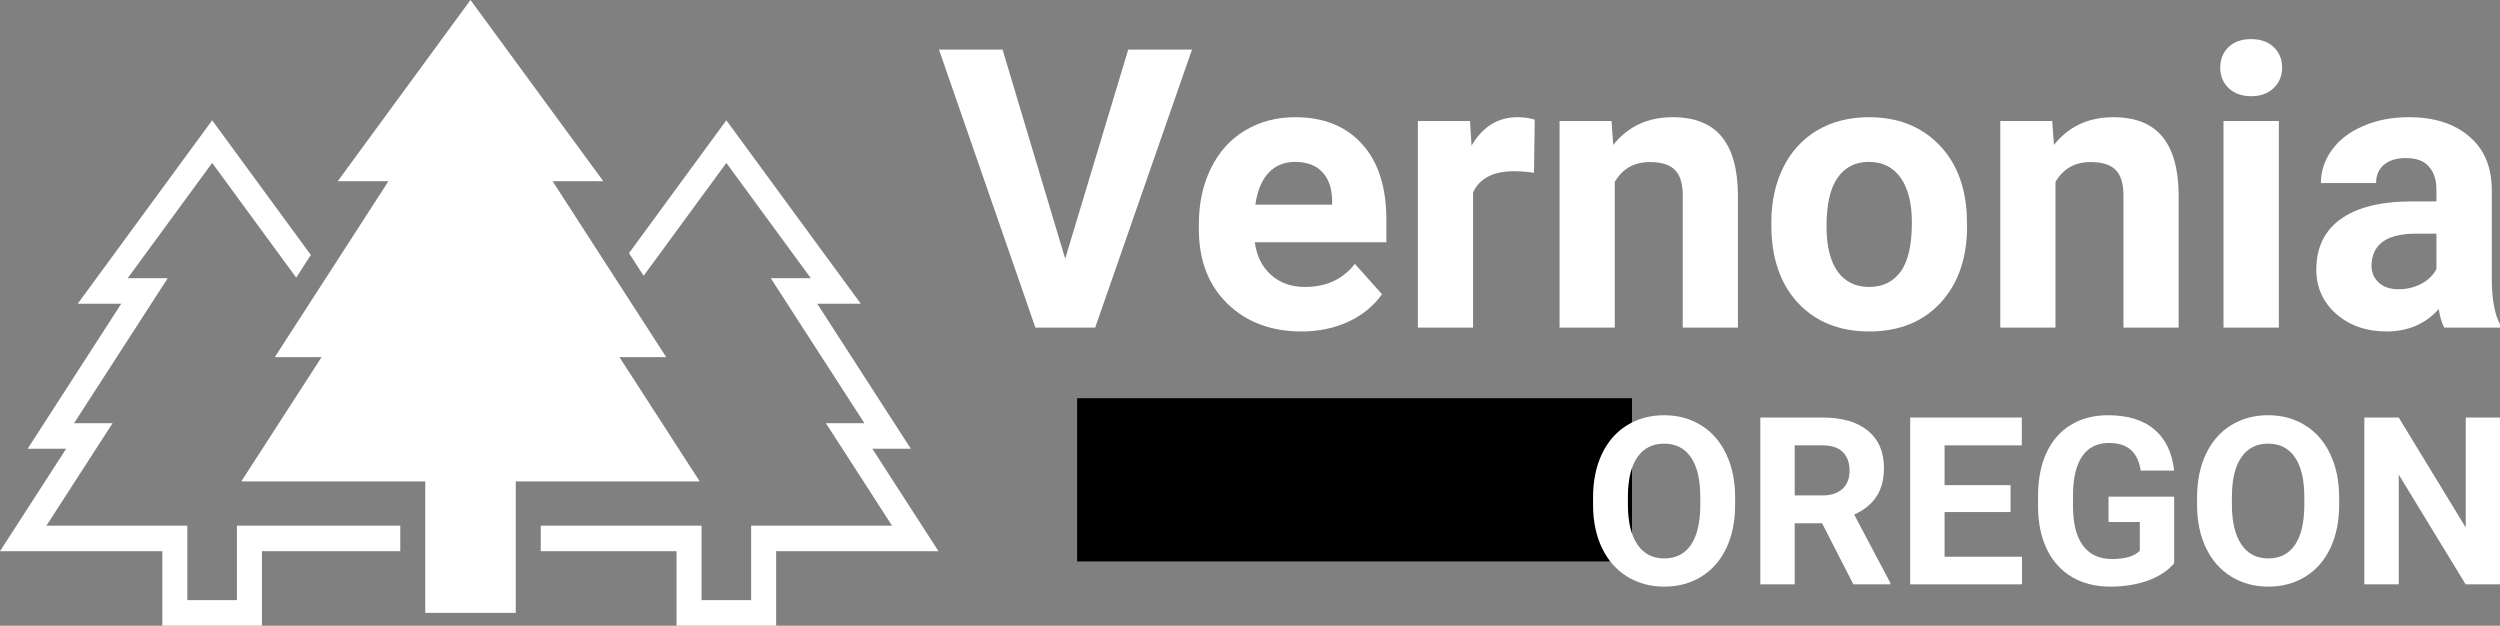
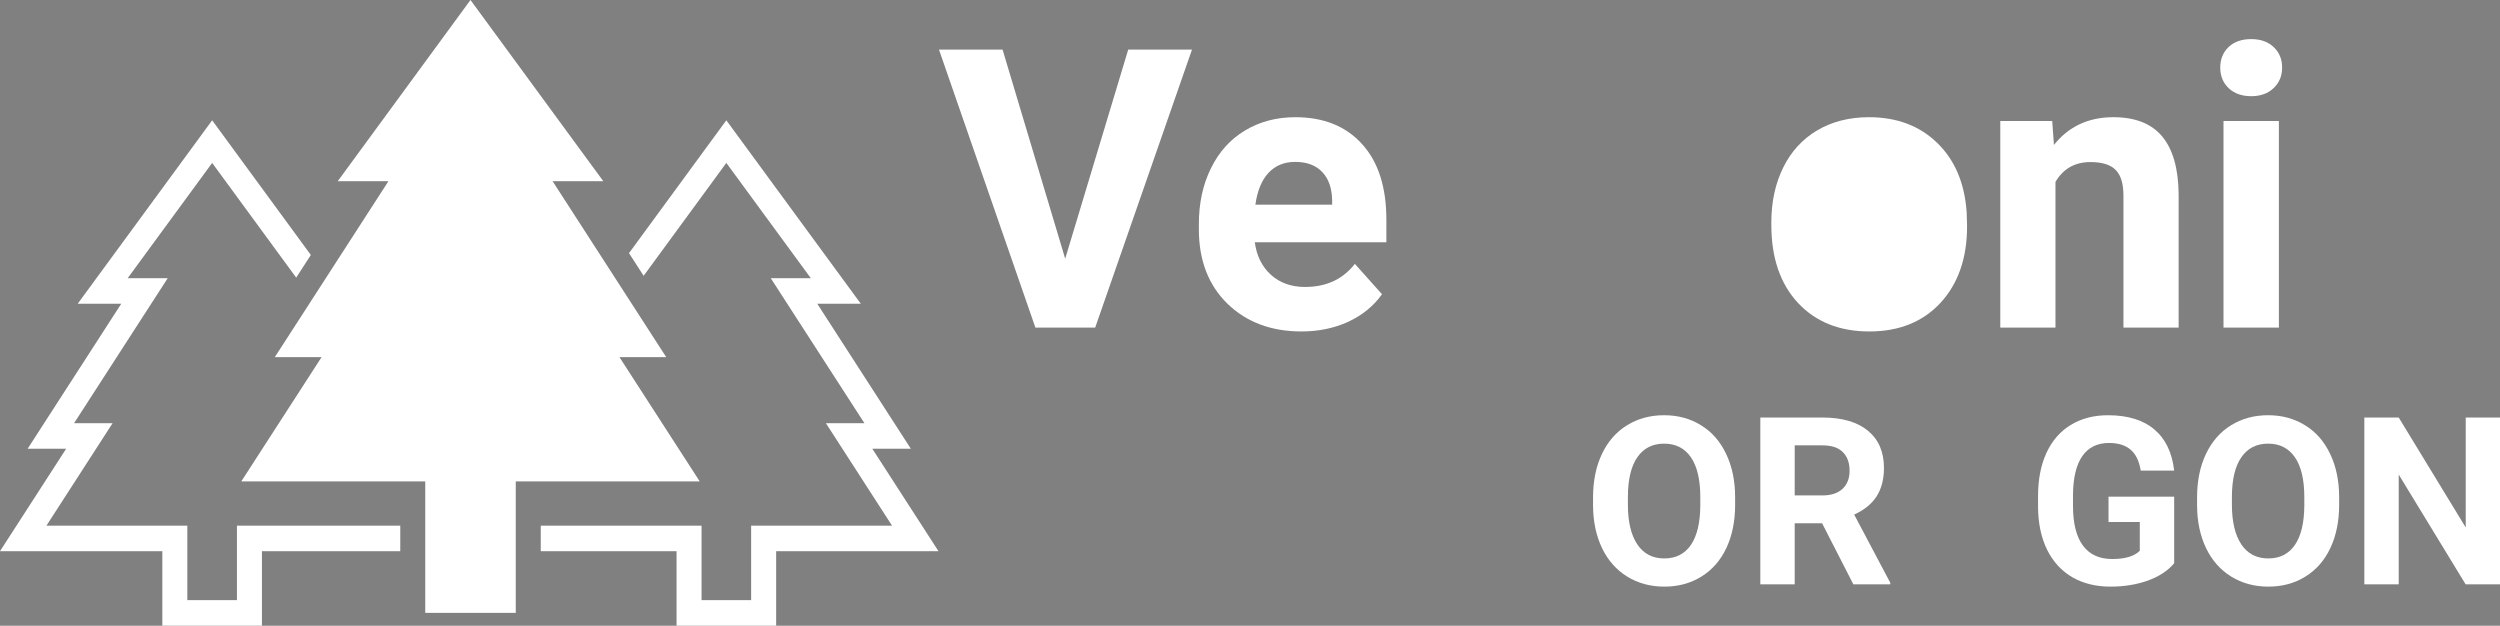
<svg xmlns="http://www.w3.org/2000/svg" width="811.881mm" height="203.2mm" viewBox="0 0 811.881 203.2" version="1.1" id="svg8">
  <rect x="0" y="0" width="811.881" height="203.2" fill="#808080" stroke="none" />
  <defs id="defs2" />
  <g id="layer1" transform="translate(11.545,-85.379)">
    <polygon transform="matrix(3.469,0,0,3.544,-15.264,-0.247)" id="polygon3757" points="28.801,49.601 30.171,47.526 20.934,35.184 8.347,51.993 12.423,51.993 3.66,65.28 7.266,65.28 1.072,74.669 16.269,74.669 16.269,81.494 25.593,81.494 25.593,74.669 38.543,74.669 38.543,72.329 36.444,72.329 33.739,72.329 23.253,72.329 23.253,79.154 18.61,79.154 18.61,72.329 5.419,72.329 11.613,62.938 8.007,62.938 16.771,49.654 13.023,49.654 20.934,39.089 " style="fill:#ffffff;fill-opacity:1;stroke-width:3.622;stroke-miterlimit:4;stroke-dasharray:none" />
    <polygon transform="matrix(3.469,0,0,3.544,-15.264,-0.247)" id="polygon3759" points="71.391,72.329 71.391,79.154 66.748,79.154 66.748,72.329 56.262,72.329 53.557,72.329 51.695,72.329 51.695,74.669 64.408,74.669 64.408,81.494 73.732,81.494 73.732,74.669 88.928,74.669 82.734,65.28 86.34,65.28 77.58,51.993 81.656,51.993 69.068,35.184 59.957,47.356 61.326,49.434 69.068,39.089 76.979,49.654 73.229,49.654 81.994,62.938 78.389,62.938 84.58,72.329 " style="fill:#ffffff;fill-opacity:1" />
    <polygon transform="matrix(3.469,0,0,3.544,-15.264,-0.247)" id="polygon3763" points="45.117,24.16 32.688,40.766 37.436,40.766 26.799,56.884 31.179,56.884 23.661,68.273 40.882,68.273 40.882,80.323 49.355,80.323 49.355,68.273 66.576,68.273 59.061,56.884 63.438,56.884 52.805,40.766 57.551,40.766 " style="fill:#ffffff;fill-opacity:1" />
    <path d="m 334.38,169.391 20.464,-67.903 h 20.712 l -31.44,90.289 H 324.706 L 293.39,101.488 h 20.65 z" style="font-style:normal;font-variant:normal;font-weight:bold;font-stretch:normal;font-size:127px;line-height:1.25;font-family:Roboto;-inkscape-font-specification:'Roboto, Bold';font-variant-ligatures:normal;font-variant-caps:normal;font-variant-numeric:normal;font-variant-east-asian:normal;text-align:start;letter-spacing:0px;word-spacing:0px;writing-mode:lr-tb;text-anchor:start;fill:#ffffff;fill-opacity:1;stroke:none;stroke-width:0.265" id="path850" />
    <path d="m 411.089,193.018 q -14.759,0 -24.061,-9.054 -9.24,-9.054 -9.24,-24.123 v -1.736 q 0,-10.108 3.907,-18.045 3.907,-8 11.038,-12.278 7.193,-4.341 16.371,-4.341 13.767,0 21.642,8.682 7.938,8.682 7.938,24.619 v 7.317 h -42.726 q 0.868,6.573 5.209,10.542 4.403,3.969 11.1,3.969 10.356,0 16.185,-7.503 l 8.806,9.86 q -4.031,5.705 -10.914,8.93 -6.883,3.163 -15.255,3.163 z m -2.046,-55.066 q -5.333,0 -8.682,3.597 -3.287,3.597 -4.217,10.294 h 24.929 v -1.426 q -0.124,-5.953 -3.225,-9.178 -3.101,-3.287 -8.806,-3.287 z" style="font-style:normal;font-variant:normal;font-weight:bold;font-stretch:normal;font-size:127px;line-height:1.25;font-family:Roboto;-inkscape-font-specification:'Roboto, Bold';font-variant-ligatures:normal;font-variant-caps:normal;font-variant-numeric:normal;font-variant-east-asian:normal;text-align:start;letter-spacing:0px;word-spacing:0px;writing-mode:lr-tb;text-anchor:start;fill:#ffffff;fill-opacity:1;stroke:none;stroke-width:0.265" id="path852" />
-     <path d="m 486.619,141.486 q -3.659,-0.496 -6.449,-0.496 -10.17,0 -13.333,6.883 v 43.904 h -17.921 v -67.097 h 16.929 l 0.496,8 q 5.395,-9.24 14.945,-9.24 2.977,0 5.581,0.806 z" style="font-style:normal;font-variant:normal;font-weight:bold;font-stretch:normal;font-size:127px;line-height:1.25;font-family:Roboto;-inkscape-font-specification:'Roboto, Bold';font-variant-ligatures:normal;font-variant-caps:normal;font-variant-numeric:normal;font-variant-east-asian:normal;text-align:start;letter-spacing:0px;word-spacing:0px;writing-mode:lr-tb;text-anchor:start;fill:#ffffff;fill-opacity:1;stroke:none;stroke-width:0.265" id="path854" />
-     <path d="m 511.796,124.681 0.558,7.751 q 7.193,-8.992 19.286,-8.992 10.666,0 15.875,6.263 5.209,6.263 5.333,18.728 v 43.346 h -17.921 v -42.912 q 0,-5.705 -2.48,-8.248 -2.48,-2.604 -8.248,-2.604 -7.565,0 -11.348,6.449 v 47.315 h -17.921 v -67.097 z" style="font-style:normal;font-variant:normal;font-weight:bold;font-stretch:normal;font-size:127px;line-height:1.25;font-family:Roboto;-inkscape-font-specification:'Roboto, Bold';font-variant-ligatures:normal;font-variant-caps:normal;font-variant-numeric:normal;font-variant-east-asian:normal;text-align:start;letter-spacing:0px;word-spacing:0px;writing-mode:lr-tb;text-anchor:start;fill:#ffffff;fill-opacity:1;stroke:none;stroke-width:0.265" id="path856" />
-     <path d="m 563.7,157.609 q 0,-9.984 3.845,-17.797 3.845,-7.813 11.038,-12.092 7.255,-4.279 16.805,-4.279 13.581,0 22.138,8.31 8.62,8.31 9.612,22.572 l 0.124,4.589 q 0,15.441 -8.62,24.805 -8.62,9.302 -23.13,9.302 -14.511,0 -23.192,-9.302 -8.62,-9.302 -8.62,-25.301 z m 17.921,1.302 q 0,9.55 3.597,14.635 3.597,5.023 10.294,5.023 6.511,0 10.17,-4.961 3.659,-5.023 3.659,-15.999 0,-9.364 -3.659,-14.511 -3.659,-5.147 -10.294,-5.147 -6.573,0 -10.17,5.147 -3.597,5.085 -3.597,15.813 z" style="font-style:normal;font-variant:normal;font-weight:bold;font-stretch:normal;font-size:127px;line-height:1.25;font-family:Roboto;-inkscape-font-specification:'Roboto, Bold';font-variant-ligatures:normal;font-variant-caps:normal;font-variant-numeric:normal;font-variant-east-asian:normal;text-align:start;letter-spacing:0px;word-spacing:0px;writing-mode:lr-tb;text-anchor:start;fill:#ffffff;fill-opacity:1;stroke:none;stroke-width:0.265" id="path858" />
+     <path d="m 563.7,157.609 q 0,-9.984 3.845,-17.797 3.845,-7.813 11.038,-12.092 7.255,-4.279 16.805,-4.279 13.581,0 22.138,8.31 8.62,8.31 9.612,22.572 l 0.124,4.589 q 0,15.441 -8.62,24.805 -8.62,9.302 -23.13,9.302 -14.511,0 -23.192,-9.302 -8.62,-9.302 -8.62,-25.301 z m 17.921,1.302 z" style="font-style:normal;font-variant:normal;font-weight:bold;font-stretch:normal;font-size:127px;line-height:1.25;font-family:Roboto;-inkscape-font-specification:'Roboto, Bold';font-variant-ligatures:normal;font-variant-caps:normal;font-variant-numeric:normal;font-variant-east-asian:normal;text-align:start;letter-spacing:0px;word-spacing:0px;writing-mode:lr-tb;text-anchor:start;fill:#ffffff;fill-opacity:1;stroke:none;stroke-width:0.265" id="path858" />
    <path d="m 654.919,124.681 0.558,7.751 q 7.193,-8.992 19.286,-8.992 10.666,0 15.875,6.263 5.209,6.263 5.333,18.728 v 43.346 h -17.921 v -42.912 q 0,-5.705 -2.48,-8.248 -2.48,-2.604 -8.248,-2.604 -7.565,0 -11.348,6.449 v 47.315 h -17.921 v -67.097 z" style="font-style:normal;font-variant:normal;font-weight:bold;font-stretch:normal;font-size:127px;line-height:1.25;font-family:Roboto;-inkscape-font-specification:'Roboto, Bold';font-variant-ligatures:normal;font-variant-caps:normal;font-variant-numeric:normal;font-variant-east-asian:normal;text-align:start;letter-spacing:0px;word-spacing:0px;writing-mode:lr-tb;text-anchor:start;fill:#ffffff;fill-opacity:1;stroke:none;stroke-width:0.265" id="path860" />
    <path d="m 728.527,191.777 h -17.983 v -67.097 h 17.983 z m -19.038,-84.46 q 0,-4.031 2.667,-6.635 2.729,-2.604 7.379,-2.604 4.589,0 7.317,2.604 2.729,2.604 2.729,6.635 0,4.093 -2.791,6.697 -2.729,2.604 -7.255,2.604 -4.527,0 -7.317,-2.604 -2.729,-2.604 -2.729,-6.697 z" style="font-style:normal;font-variant:normal;font-weight:bold;font-stretch:normal;font-size:127px;line-height:1.25;font-family:Roboto;-inkscape-font-specification:'Roboto, Bold';font-variant-ligatures:normal;font-variant-caps:normal;font-variant-numeric:normal;font-variant-east-asian:normal;text-align:start;letter-spacing:0px;word-spacing:0px;writing-mode:lr-tb;text-anchor:start;fill:#ffffff;fill-opacity:1;stroke:none;stroke-width:0.265" id="path862" />
-     <path d="m 782.229,191.777 q -1.24,-2.418 -1.798,-6.015 -6.511,7.255 -16.929,7.255 -9.86,0 -16.371,-5.705 -6.449,-5.705 -6.449,-14.387 0,-10.666 7.875,-16.371 7.938,-5.705 22.882,-5.767 h 8.248 v -3.845 q 0,-4.651 -2.418,-7.441 -2.356,-2.791 -7.503,-2.791 -4.527,0 -7.131,2.17 -2.542,2.17 -2.542,5.953 h -17.921 q 0,-5.829 3.597,-10.79 3.597,-4.961 10.17,-7.751 6.573,-2.853 14.759,-2.853 12.402,0 19.658,6.263 7.317,6.201 7.317,17.487 v 29.083 q 0.062,9.55 2.667,14.449 v 1.054 z m -14.821,-12.464 q 3.969,0 7.317,-1.736 3.349,-1.798 4.961,-4.775 v -11.534 h -6.697 q -13.457,0 -14.325,9.302 l -0.062,1.054 q 0,3.349 2.356,5.519 2.356,2.17 6.449,2.17 z" style="font-style:normal;font-variant:normal;font-weight:bold;font-stretch:normal;font-size:127px;line-height:1.25;font-family:Roboto;-inkscape-font-specification:'Roboto, Bold';font-variant-ligatures:normal;font-variant-caps:normal;font-variant-numeric:normal;font-variant-east-asian:normal;text-align:start;letter-spacing:0px;word-spacing:0px;writing-mode:lr-tb;text-anchor:start;fill:#ffffff;fill-opacity:1;stroke:none;stroke-width:0.265" id="path864" />
    <flowRoot xml:space="preserve" id="flowRoot819" style="font-style:normal;font-weight:normal;font-size:40px;line-height:1.25;font-family:sans-serif;letter-spacing:0px;word-spacing:0px;fill:#000000;fill-opacity:1;stroke:none" transform="matrix(0.265,0,0,0.265,-11.545,85.379)">
      <flowRegion id="flowRegion821">
-         <rect id="rect823" width="680" height="200" x="1320" y="488" />
-       </flowRegion>
+         </flowRegion>
      <flowPara id="flowPara825" />
    </flowRoot>
    <path d="m 551.942,249.285 q 0,8 -2.828,14.027 -2.828,6.028 -8.111,9.302 -5.246,3.274 -12.055,3.274 -6.734,0 -12.018,-3.237 -5.283,-3.237 -8.186,-9.227 -2.902,-6.028 -2.939,-13.841 v -2.679 q 0,-8 2.865,-14.064 2.902,-6.102 8.148,-9.339 5.283,-3.274 12.055,-3.274 6.772,0 12.018,3.274 5.283,3.237 8.148,9.339 2.902,6.065 2.902,14.027 z m -11.311,-2.456 q 0,-8.52 -3.051,-12.948 -3.051,-4.428 -8.706,-4.428 -5.618,0 -8.669,4.39 -3.051,4.353 -3.088,12.799 v 2.642 q 0,8.297 3.051,12.874 3.051,4.576 8.781,4.576 5.618,0 8.632,-4.39 3.014,-4.428 3.051,-12.874 z" style="font-style:normal;font-variant:normal;font-weight:bold;font-stretch:normal;font-size:76.2px;line-height:1.25;font-family:Roboto;-inkscape-font-specification:'Roboto, Bold';font-variant-ligatures:normal;font-variant-caps:normal;font-variant-numeric:normal;font-variant-east-asian:normal;text-align:start;letter-spacing:0px;word-spacing:0px;writing-mode:lr-tb;text-anchor:start;fill:#ffffff;fill-opacity:1;stroke:none;stroke-width:0.265" id="path875" />
    <path d="m 580.182,255.313 h -8.892 v 19.831 h -11.162 v -54.173 h 20.129 q 9.599,0 14.808,4.279 5.209,4.279 5.209,12.092 0,5.544 -2.418,9.265 -2.381,3.683 -7.255,5.879 l 11.72,22.138 v 0.521 h -11.981 z m -8.892,-9.041 h 9.004 q 4.204,0 6.511,-2.121 2.307,-2.158 2.307,-5.916 0,-3.832 -2.195,-6.028 -2.158,-2.195 -6.66,-2.195 h -8.967 z" style="font-style:normal;font-variant:normal;font-weight:bold;font-stretch:normal;font-size:76.2px;line-height:1.25;font-family:Roboto;-inkscape-font-specification:'Roboto, Bold';font-variant-ligatures:normal;font-variant-caps:normal;font-variant-numeric:normal;font-variant-east-asian:normal;text-align:start;letter-spacing:0px;word-spacing:0px;writing-mode:lr-tb;text-anchor:start;fill:#ffffff;fill-opacity:1;stroke:none;stroke-width:0.265" id="path877" />
-     <path d="m 641.388,251.666 h -21.431 v 14.511 h 25.152 v 8.967 h -36.314 v -54.173 h 36.24 v 9.041 h -25.078 v 12.911 h 21.431 z" style="font-style:normal;font-variant:normal;font-weight:bold;font-stretch:normal;font-size:76.2px;line-height:1.25;font-family:Roboto;-inkscape-font-specification:'Roboto, Bold';font-variant-ligatures:normal;font-variant-caps:normal;font-variant-numeric:normal;font-variant-east-asian:normal;text-align:start;letter-spacing:0px;word-spacing:0px;writing-mode:lr-tb;text-anchor:start;fill:#ffffff;fill-opacity:1;stroke:none;stroke-width:0.265" id="path879" />
    <path d="m 694.52,268.298 q -3.014,3.609 -8.52,5.618 -5.507,1.972 -12.204,1.972 -7.032,0 -12.353,-3.051 -5.283,-3.088 -8.186,-8.93 -2.865,-5.842 -2.939,-13.729 v -3.683 q 0,-8.111 2.716,-14.027 2.753,-5.953 7.888,-9.079 5.172,-3.163 12.092,-3.163 9.637,0 15.069,4.614 5.432,4.576 6.437,13.357 h -10.864 q -0.744,-4.651 -3.311,-6.809 -2.53,-2.158 -6.995,-2.158 -5.693,0 -8.669,4.279 -2.977,4.279 -3.014,12.725 v 3.46 q 0,8.52 3.237,12.874 3.237,4.353 9.488,4.353 6.288,0 8.967,-2.679 v -9.339 h -10.158 v -8.223 h 21.32 z" style="font-style:normal;font-variant:normal;font-weight:bold;font-stretch:normal;font-size:76.2px;line-height:1.25;font-family:Roboto;-inkscape-font-specification:'Roboto, Bold';font-variant-ligatures:normal;font-variant-caps:normal;font-variant-numeric:normal;font-variant-east-asian:normal;text-align:start;letter-spacing:0px;word-spacing:0px;writing-mode:lr-tb;text-anchor:start;fill:#ffffff;fill-opacity:1;stroke:none;stroke-width:0.265" id="path881" />
    <path d="m 748.098,249.285 q 0,8 -2.828,14.027 -2.828,6.028 -8.111,9.302 -5.246,3.274 -12.055,3.274 -6.734,0 -12.018,-3.237 -5.283,-3.237 -8.186,-9.227 -2.902,-6.028 -2.939,-13.841 v -2.679 q 0,-8 2.865,-14.064 2.902,-6.102 8.148,-9.339 5.283,-3.274 12.055,-3.274 6.772,0 12.018,3.274 5.283,3.237 8.148,9.339 2.902,6.065 2.902,14.027 z m -11.311,-2.456 q 0,-8.52 -3.051,-12.948 -3.051,-4.428 -8.706,-4.428 -5.618,0 -8.669,4.39 -3.051,4.353 -3.088,12.799 v 2.642 q 0,8.297 3.051,12.874 3.051,4.576 8.781,4.576 5.618,0 8.632,-4.39 3.014,-4.428 3.051,-12.874 z" style="font-style:normal;font-variant:normal;font-weight:bold;font-stretch:normal;font-size:76.2px;line-height:1.25;font-family:Roboto;-inkscape-font-specification:'Roboto, Bold';font-variant-ligatures:normal;font-variant-caps:normal;font-variant-numeric:normal;font-variant-east-asian:normal;text-align:start;letter-spacing:0px;word-spacing:0px;writing-mode:lr-tb;text-anchor:start;fill:#ffffff;fill-opacity:1;stroke:none;stroke-width:0.265" id="path883" />
    <path d="m 800.336,275.144 h -11.162 l -21.729,-35.644 v 35.644 h -11.162 v -54.173 h 11.162 l 21.766,35.719 v -35.719 h 11.125 z" style="font-style:normal;font-variant:normal;font-weight:bold;font-stretch:normal;font-size:76.2px;line-height:1.25;font-family:Roboto;-inkscape-font-specification:'Roboto, Bold';font-variant-ligatures:normal;font-variant-caps:normal;font-variant-numeric:normal;font-variant-east-asian:normal;text-align:start;letter-spacing:0px;word-spacing:0px;writing-mode:lr-tb;text-anchor:start;fill:#ffffff;fill-opacity:1;stroke:none;stroke-width:0.265" id="path885" />
  </g>
</svg>